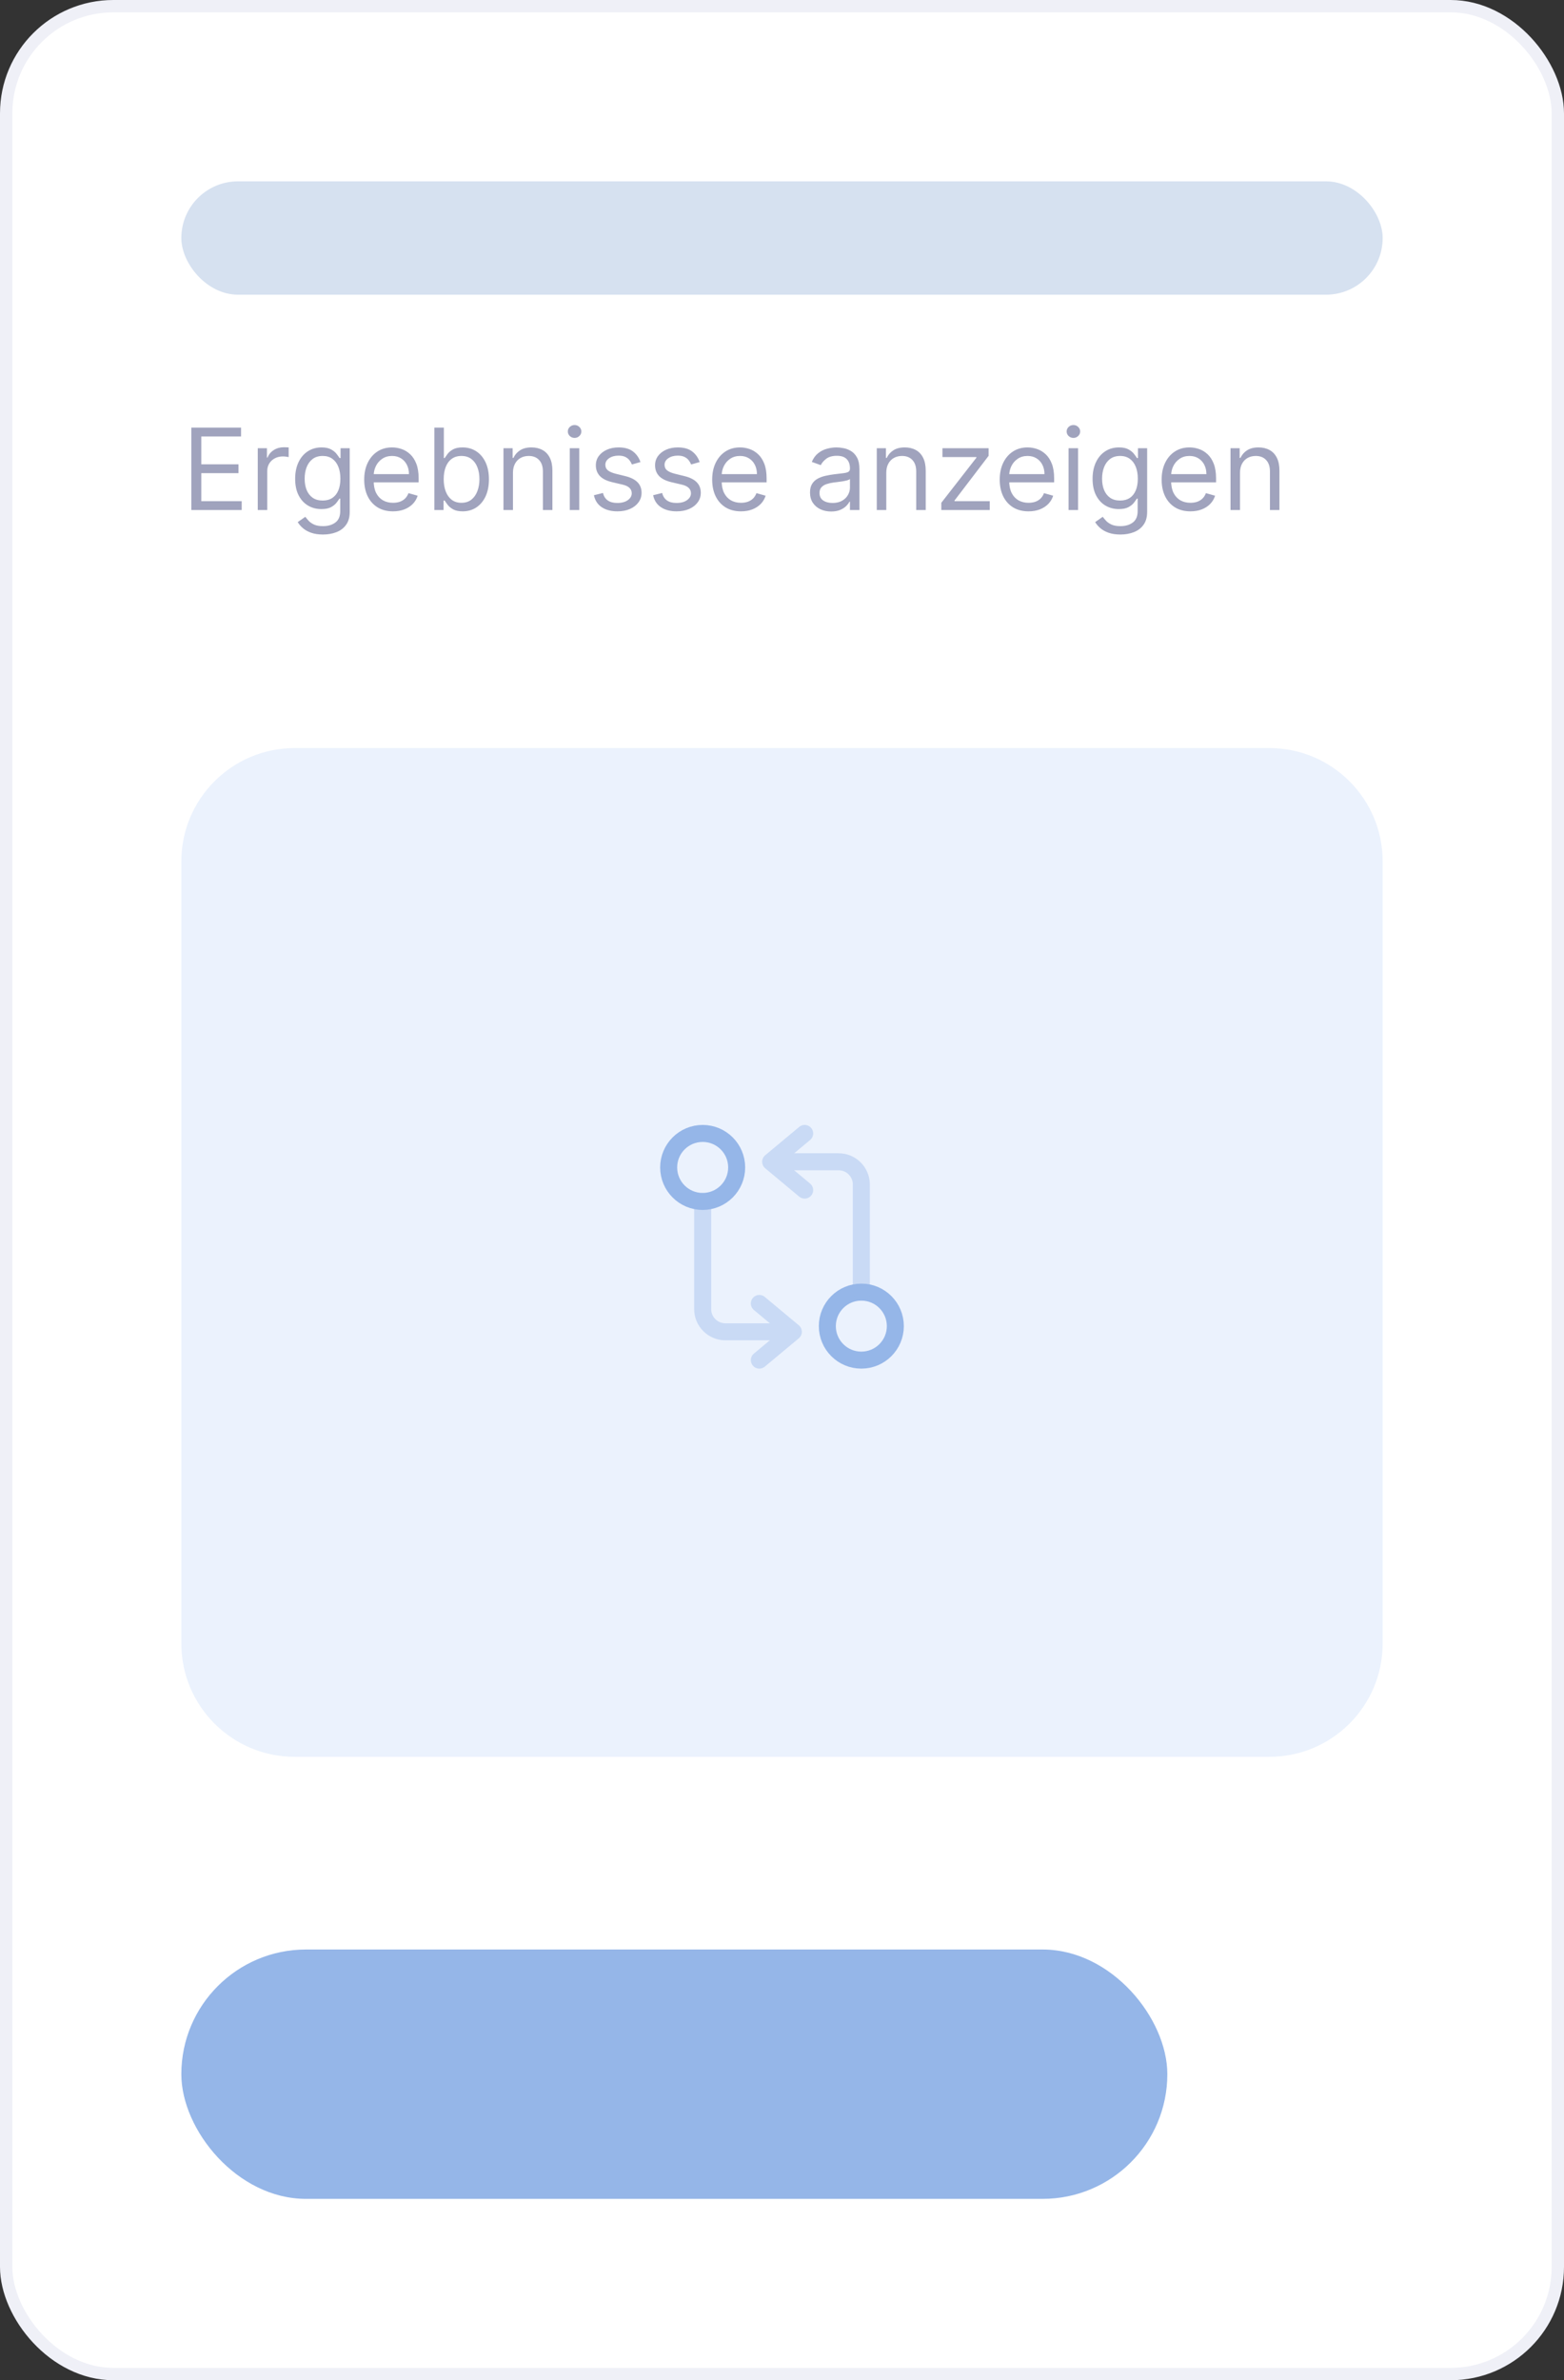
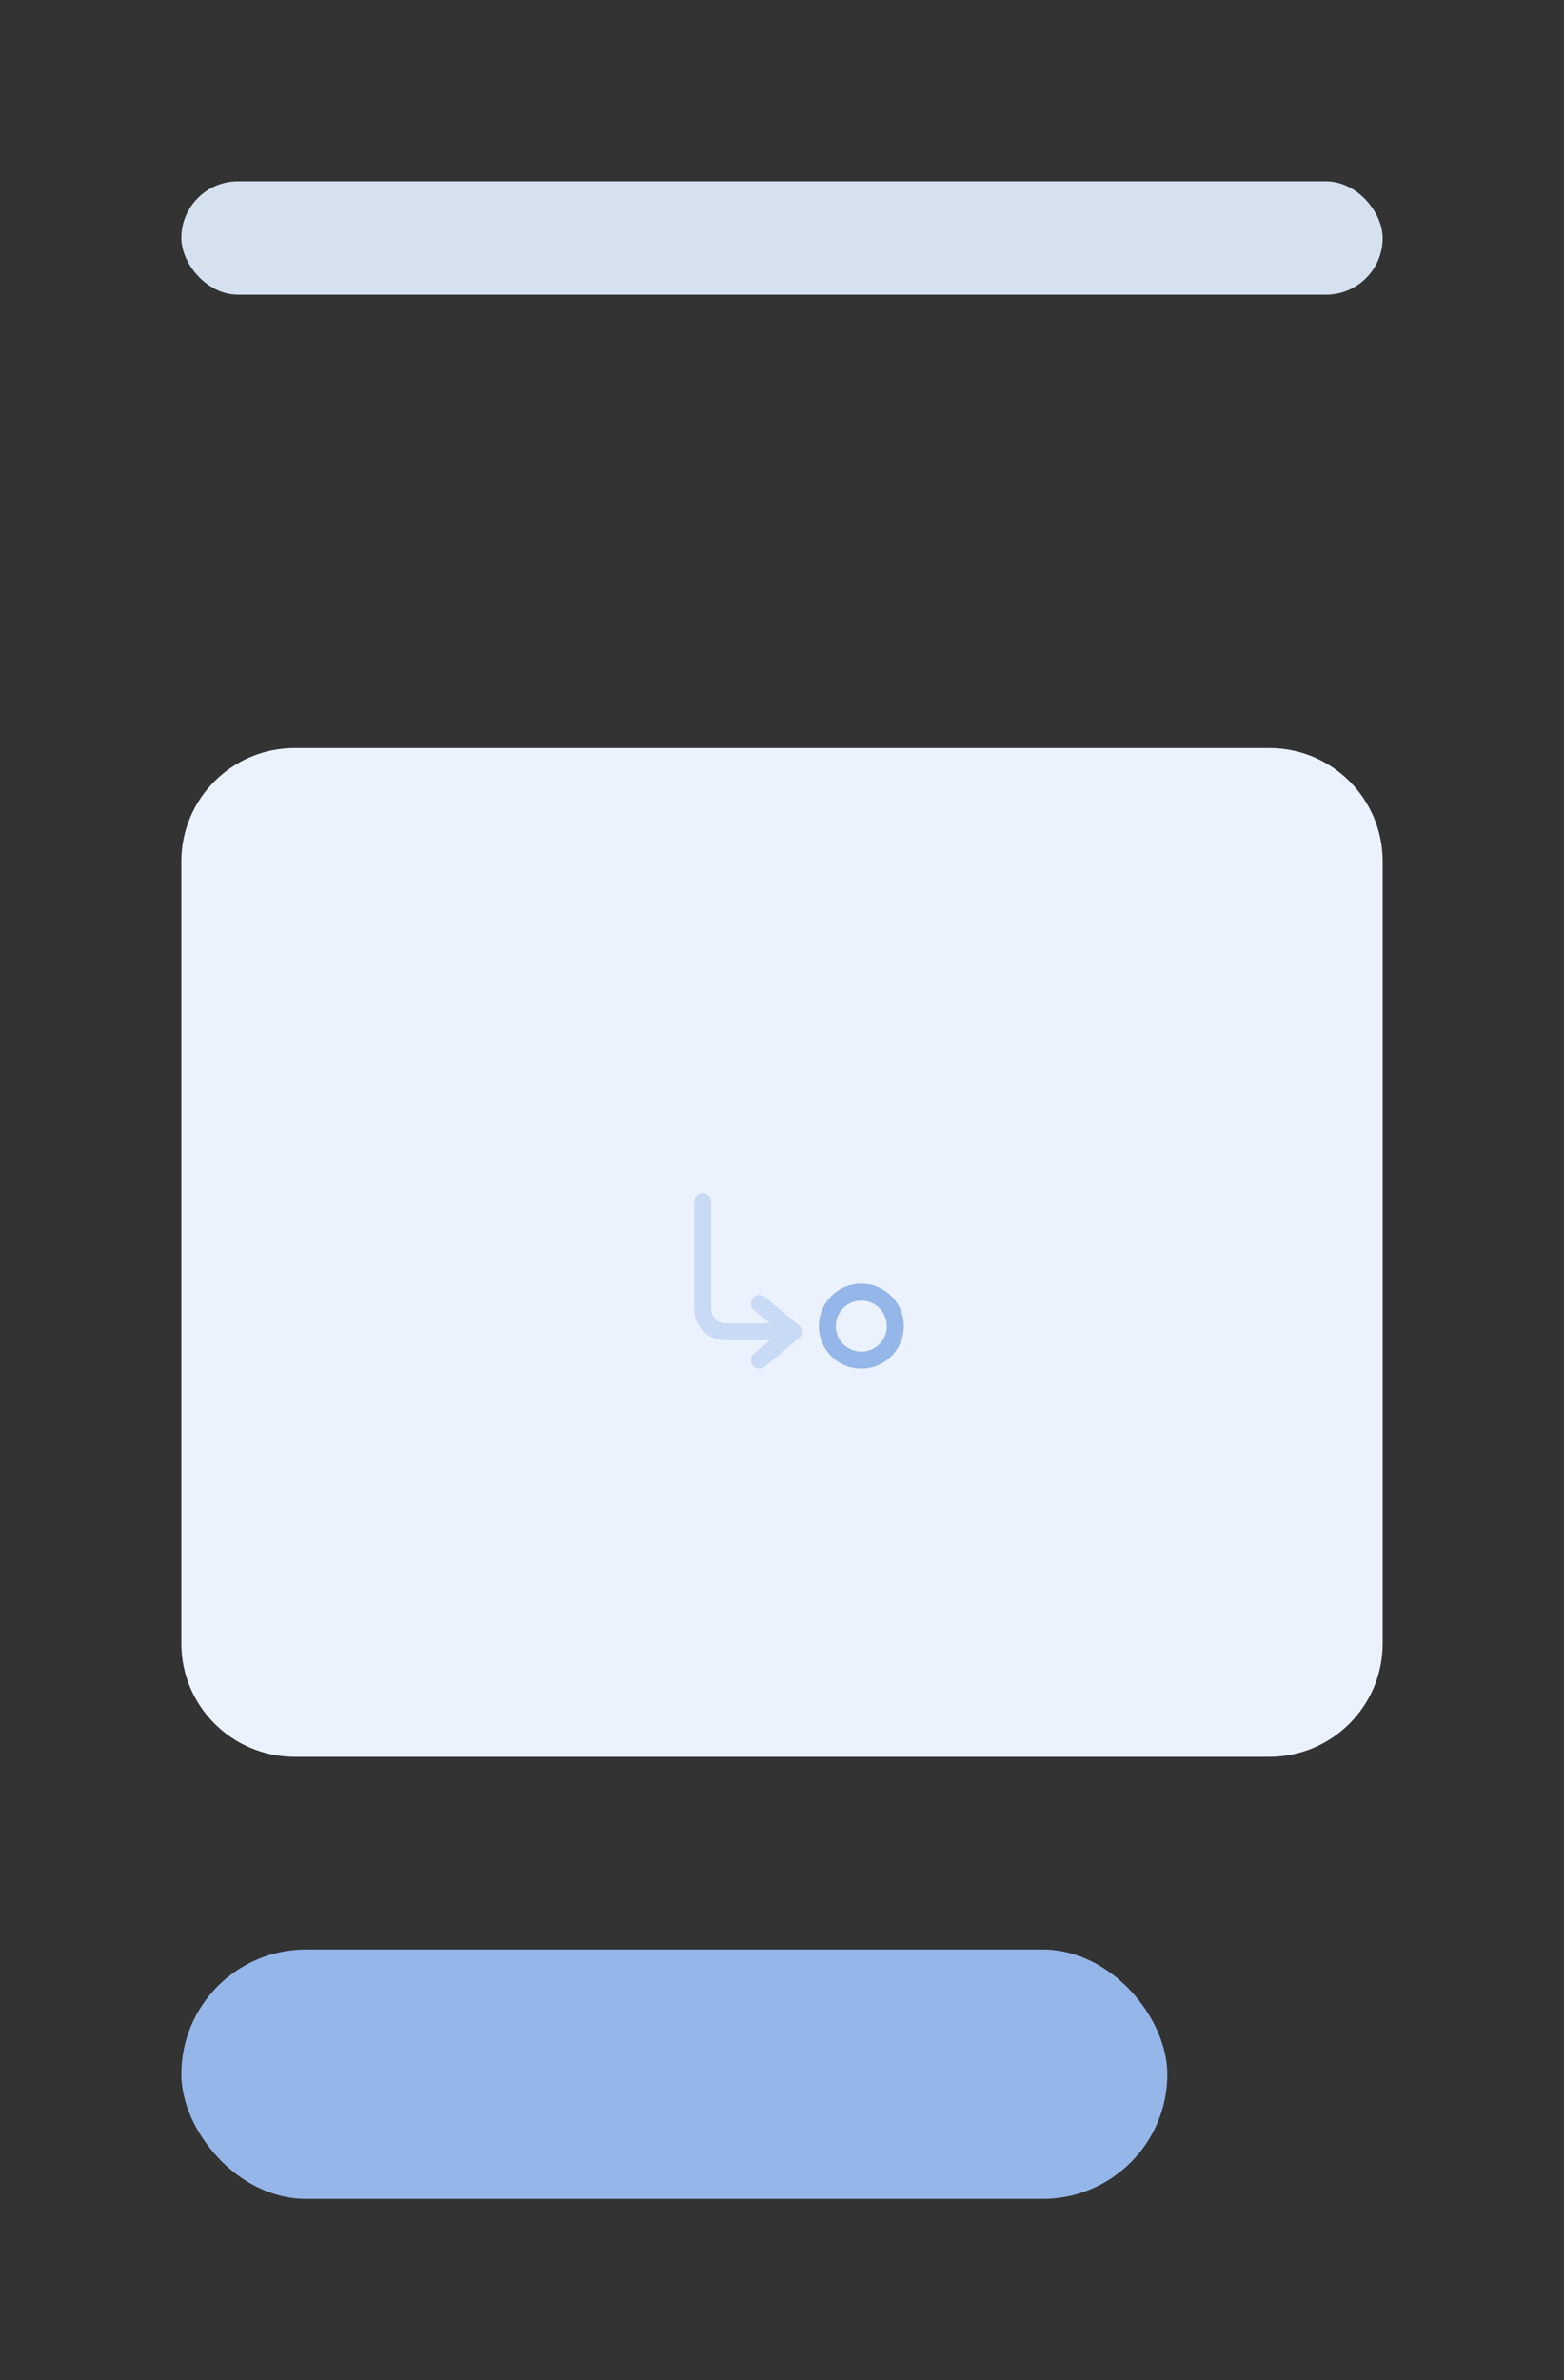
<svg xmlns="http://www.w3.org/2000/svg" width="138" height="210" viewBox="0 0 138 210" fill="none">
  <rect x="0" y="0" width="138" height="210" fill="#333333" stroke="none" />
-   <rect x="0.544" y="0.544" width="136.912" height="208.912" rx="9.456" fill="white" stroke="#EFF0F7" stroke-width="1.088" />
-   <path d="M16.881 45V37.727H21.27V38.508H17.761V40.966H21.043V41.747H17.761V44.219H21.327V45H16.881ZM22.744 45V39.545H23.553V40.369H23.61C23.709 40.099 23.889 39.88 24.15 39.712C24.41 39.544 24.704 39.46 25.03 39.46C25.092 39.46 25.169 39.461 25.261 39.464C25.354 39.466 25.424 39.47 25.471 39.474V40.327C25.442 40.32 25.377 40.309 25.276 40.295C25.176 40.278 25.071 40.27 24.959 40.27C24.694 40.27 24.458 40.325 24.249 40.437C24.043 40.546 23.88 40.697 23.759 40.891C23.641 41.083 23.582 41.302 23.582 41.548V45H22.744ZM28.5 47.159C28.095 47.159 27.747 47.107 27.456 47.003C27.165 46.901 26.922 46.766 26.728 46.598C26.536 46.432 26.384 46.255 26.27 46.065L26.938 45.597C27.013 45.696 27.109 45.81 27.225 45.938C27.341 46.068 27.5 46.18 27.701 46.275C27.905 46.372 28.171 46.42 28.5 46.42C28.94 46.42 29.304 46.314 29.59 46.101C29.877 45.888 30.02 45.554 30.02 45.099V43.992H29.949C29.887 44.091 29.8 44.214 29.686 44.361C29.575 44.505 29.414 44.634 29.203 44.748C28.995 44.859 28.713 44.915 28.358 44.915C27.918 44.915 27.522 44.811 27.172 44.602C26.824 44.394 26.548 44.091 26.345 43.693C26.143 43.295 26.043 42.812 26.043 42.244C26.043 41.686 26.141 41.199 26.337 40.785C26.534 40.368 26.807 40.046 27.158 39.819C27.508 39.589 27.913 39.474 28.372 39.474C28.727 39.474 29.009 39.534 29.217 39.652C29.428 39.768 29.589 39.901 29.7 40.05C29.814 40.197 29.901 40.317 29.963 40.412H30.048V39.545H30.858V45.156C30.858 45.625 30.751 46.006 30.538 46.3C30.328 46.596 30.044 46.812 29.686 46.95C29.331 47.089 28.936 47.159 28.5 47.159ZM28.472 44.162C28.808 44.162 29.092 44.085 29.324 43.931C29.556 43.777 29.732 43.556 29.853 43.267C29.974 42.978 30.034 42.633 30.034 42.23C30.034 41.837 29.975 41.49 29.857 41.19C29.738 40.889 29.563 40.653 29.331 40.483C29.099 40.312 28.812 40.227 28.472 40.227C28.116 40.227 27.82 40.317 27.584 40.497C27.349 40.677 27.173 40.919 27.055 41.222C26.939 41.525 26.881 41.861 26.881 42.23C26.881 42.609 26.94 42.944 27.058 43.235C27.179 43.524 27.357 43.751 27.591 43.917C27.828 44.08 28.121 44.162 28.472 44.162ZM34.679 45.114C34.153 45.114 33.7 44.998 33.319 44.766C32.94 44.531 32.648 44.205 32.442 43.785C32.238 43.364 32.136 42.874 32.136 42.315C32.136 41.757 32.238 41.264 32.442 40.838C32.648 40.41 32.934 40.076 33.301 39.837C33.67 39.595 34.101 39.474 34.594 39.474C34.878 39.474 35.158 39.522 35.435 39.617C35.712 39.711 35.965 39.865 36.192 40.078C36.419 40.289 36.6 40.568 36.735 40.916C36.87 41.264 36.938 41.693 36.938 42.202V42.557H32.733V41.832H36.085C36.085 41.525 36.024 41.25 35.901 41.008C35.78 40.767 35.607 40.577 35.382 40.437C35.16 40.297 34.897 40.227 34.594 40.227C34.26 40.227 33.971 40.31 33.727 40.476C33.486 40.639 33.3 40.852 33.17 41.115C33.039 41.378 32.974 41.66 32.974 41.96V42.443C32.974 42.855 33.045 43.204 33.188 43.491C33.332 43.775 33.532 43.992 33.788 44.141C34.043 44.287 34.34 44.361 34.679 44.361C34.899 44.361 35.098 44.33 35.276 44.269C35.456 44.205 35.611 44.11 35.741 43.984C35.871 43.856 35.972 43.698 36.043 43.508L36.852 43.736C36.767 44.01 36.624 44.252 36.423 44.46C36.221 44.666 35.973 44.827 35.677 44.943C35.381 45.057 35.048 45.114 34.679 45.114ZM38.326 45V37.727H39.164V40.412H39.235C39.297 40.317 39.382 40.197 39.491 40.05C39.602 39.901 39.761 39.768 39.967 39.652C40.175 39.534 40.457 39.474 40.812 39.474C41.271 39.474 41.676 39.589 42.026 39.819C42.377 40.048 42.65 40.374 42.847 40.795C43.043 41.217 43.141 41.714 43.141 42.287C43.141 42.865 43.043 43.365 42.847 43.789C42.65 44.211 42.378 44.537 42.03 44.769C41.682 44.999 41.281 45.114 40.826 45.114C40.476 45.114 40.195 45.056 39.984 44.94C39.774 44.821 39.611 44.688 39.498 44.538C39.384 44.387 39.297 44.261 39.235 44.162H39.136V45H38.326ZM39.15 42.273C39.15 42.685 39.21 43.048 39.331 43.363C39.452 43.675 39.628 43.92 39.86 44.098C40.092 44.273 40.376 44.361 40.712 44.361C41.063 44.361 41.355 44.269 41.59 44.084C41.826 43.897 42.004 43.646 42.122 43.331C42.243 43.014 42.303 42.661 42.303 42.273C42.303 41.889 42.244 41.544 42.126 41.236C42.01 40.926 41.833 40.681 41.597 40.501C41.362 40.318 41.068 40.227 40.712 40.227C40.371 40.227 40.085 40.314 39.853 40.486C39.621 40.657 39.446 40.896 39.327 41.204C39.209 41.509 39.15 41.865 39.15 42.273ZM45.261 41.719V45H44.423V39.545H45.233V40.398H45.304C45.432 40.121 45.626 39.898 45.886 39.73C46.147 39.56 46.483 39.474 46.895 39.474C47.264 39.474 47.587 39.55 47.864 39.702C48.141 39.851 48.357 40.078 48.511 40.383C48.664 40.687 48.742 41.07 48.742 41.534V45H47.903V41.591C47.903 41.162 47.792 40.829 47.57 40.59C47.347 40.348 47.042 40.227 46.653 40.227C46.386 40.227 46.147 40.285 45.936 40.401C45.728 40.517 45.563 40.687 45.443 40.909C45.322 41.132 45.261 41.401 45.261 41.719ZM50.273 45V39.545H51.111V45H50.273ZM50.699 38.636C50.536 38.636 50.395 38.581 50.276 38.469C50.16 38.358 50.102 38.224 50.102 38.068C50.102 37.912 50.16 37.778 50.276 37.667C50.395 37.556 50.536 37.5 50.699 37.5C50.862 37.5 51.002 37.556 51.118 37.667C51.236 37.778 51.296 37.912 51.296 38.068C51.296 38.224 51.236 38.358 51.118 38.469C51.002 38.581 50.862 38.636 50.699 38.636ZM56.51 40.767L55.757 40.98C55.709 40.855 55.64 40.733 55.547 40.614C55.457 40.494 55.334 40.394 55.178 40.316C55.022 40.238 54.822 40.199 54.578 40.199C54.244 40.199 53.966 40.276 53.743 40.43C53.523 40.581 53.413 40.774 53.413 41.008C53.413 41.217 53.489 41.381 53.64 41.502C53.792 41.623 54.029 41.724 54.35 41.804L55.16 42.003C55.648 42.121 56.011 42.302 56.25 42.546C56.489 42.788 56.609 43.099 56.609 43.48C56.609 43.793 56.519 44.072 56.339 44.318C56.162 44.564 55.913 44.758 55.593 44.901C55.274 45.043 54.902 45.114 54.478 45.114C53.922 45.114 53.462 44.993 53.097 44.751C52.732 44.51 52.502 44.157 52.404 43.693L53.2 43.494C53.276 43.788 53.419 44.008 53.63 44.155C53.843 44.302 54.121 44.375 54.464 44.375C54.855 44.375 55.165 44.292 55.395 44.126C55.627 43.958 55.742 43.757 55.742 43.523C55.742 43.333 55.676 43.175 55.544 43.047C55.411 42.917 55.208 42.82 54.933 42.756L54.024 42.543C53.524 42.424 53.157 42.241 52.923 41.992C52.691 41.741 52.575 41.428 52.575 41.051C52.575 40.743 52.661 40.471 52.834 40.234C53.009 39.998 53.247 39.812 53.548 39.677C53.851 39.542 54.194 39.474 54.578 39.474C55.117 39.474 55.541 39.593 55.849 39.83C56.159 40.066 56.379 40.379 56.51 40.767ZM61.734 40.767L60.981 40.98C60.934 40.855 60.864 40.733 60.772 40.614C60.682 40.494 60.559 40.394 60.403 40.316C60.246 40.238 60.046 40.199 59.802 40.199C59.469 40.199 59.19 40.276 58.968 40.43C58.748 40.581 58.638 40.774 58.638 41.008C58.638 41.217 58.713 41.381 58.865 41.502C59.016 41.623 59.253 41.724 59.575 41.804L60.385 42.003C60.873 42.121 61.236 42.302 61.475 42.546C61.714 42.788 61.834 43.099 61.834 43.48C61.834 43.793 61.744 44.072 61.564 44.318C61.386 44.564 61.138 44.758 60.818 44.901C60.498 45.043 60.127 45.114 59.703 45.114C59.147 45.114 58.686 44.993 58.322 44.751C57.957 44.51 57.726 44.157 57.629 43.693L58.425 43.494C58.5 43.788 58.644 44.008 58.854 44.155C59.067 44.302 59.346 44.375 59.689 44.375C60.079 44.375 60.389 44.292 60.619 44.126C60.851 43.958 60.967 43.757 60.967 43.523C60.967 43.333 60.901 43.175 60.768 43.047C60.636 42.917 60.432 42.82 60.157 42.756L59.248 42.543C58.749 42.424 58.382 42.241 58.148 41.992C57.916 41.741 57.8 41.428 57.8 41.051C57.8 40.743 57.886 40.471 58.059 40.234C58.234 39.998 58.472 39.812 58.773 39.677C59.076 39.542 59.419 39.474 59.802 39.474C60.342 39.474 60.766 39.593 61.074 39.83C61.384 40.066 61.604 40.379 61.734 40.767ZM65.382 45.114C64.856 45.114 64.403 44.998 64.022 44.766C63.643 44.531 63.351 44.205 63.145 43.785C62.941 43.364 62.84 42.874 62.84 42.315C62.84 41.757 62.941 41.264 63.145 40.838C63.351 40.41 63.637 40.076 64.004 39.837C64.374 39.595 64.805 39.474 65.297 39.474C65.581 39.474 65.862 39.522 66.138 39.617C66.415 39.711 66.668 39.865 66.895 40.078C67.122 40.289 67.303 40.568 67.438 40.916C67.573 41.264 67.641 41.693 67.641 42.202V42.557H63.436V41.832H66.788C66.788 41.525 66.727 41.25 66.604 41.008C66.483 40.767 66.31 40.577 66.085 40.437C65.863 40.297 65.6 40.227 65.297 40.227C64.963 40.227 64.674 40.31 64.43 40.476C64.189 40.639 64.003 40.852 63.873 41.115C63.743 41.378 63.678 41.66 63.678 41.96V42.443C63.678 42.855 63.749 43.204 63.891 43.491C64.035 43.775 64.235 43.992 64.491 44.141C64.746 44.287 65.044 44.361 65.382 44.361C65.602 44.361 65.801 44.33 65.979 44.269C66.159 44.205 66.314 44.11 66.444 43.984C66.574 43.856 66.675 43.698 66.746 43.508L67.555 43.736C67.47 44.01 67.327 44.252 67.126 44.46C66.924 44.666 66.676 44.827 66.38 44.943C66.084 45.057 65.751 45.114 65.382 45.114ZM73.333 45.128C72.987 45.128 72.674 45.063 72.392 44.932C72.11 44.8 71.887 44.609 71.721 44.361C71.555 44.11 71.472 43.807 71.472 43.452C71.472 43.139 71.534 42.886 71.657 42.692C71.78 42.495 71.945 42.341 72.151 42.23C72.356 42.119 72.584 42.036 72.832 41.981C73.083 41.925 73.335 41.88 73.589 41.847C73.92 41.804 74.189 41.772 74.395 41.751C74.603 41.727 74.755 41.688 74.849 41.633C74.947 41.579 74.995 41.484 74.995 41.349V41.321C74.995 40.971 74.899 40.698 74.707 40.504C74.518 40.31 74.23 40.213 73.844 40.213C73.444 40.213 73.131 40.301 72.903 40.476C72.676 40.651 72.516 40.838 72.424 41.037L71.629 40.753C71.771 40.421 71.96 40.163 72.197 39.979C72.436 39.792 72.696 39.661 72.978 39.588C73.262 39.512 73.541 39.474 73.816 39.474C73.991 39.474 74.192 39.496 74.42 39.538C74.649 39.579 74.871 39.663 75.084 39.791C75.299 39.918 75.478 40.111 75.62 40.369C75.762 40.627 75.833 40.973 75.833 41.406V45H74.995V44.261H74.952C74.896 44.38 74.801 44.506 74.668 44.641C74.536 44.776 74.359 44.891 74.139 44.986C73.919 45.081 73.65 45.128 73.333 45.128ZM73.461 44.375C73.792 44.375 74.072 44.31 74.299 44.18C74.529 44.05 74.701 43.881 74.817 43.675C74.936 43.469 74.995 43.253 74.995 43.026V42.258C74.96 42.301 74.881 42.34 74.761 42.376C74.642 42.409 74.505 42.438 74.349 42.465C74.195 42.488 74.044 42.51 73.898 42.528C73.753 42.545 73.636 42.559 73.546 42.571C73.328 42.599 73.125 42.646 72.935 42.709C72.748 42.771 72.597 42.865 72.481 42.99C72.367 43.113 72.31 43.281 72.31 43.494C72.31 43.785 72.418 44.006 72.633 44.155C72.851 44.302 73.127 44.375 73.461 44.375ZM78.201 41.719V45H77.363V39.545H78.172V40.398H78.243C78.371 40.121 78.565 39.898 78.826 39.73C79.086 39.56 79.422 39.474 79.834 39.474C80.204 39.474 80.527 39.55 80.804 39.702C81.081 39.851 81.296 40.078 81.45 40.383C81.604 40.687 81.681 41.07 81.681 41.534V45H80.843V41.591C80.843 41.162 80.732 40.829 80.509 40.59C80.287 40.348 79.981 40.227 79.593 40.227C79.325 40.227 79.086 40.285 78.876 40.401C78.667 40.517 78.503 40.687 78.382 40.909C78.261 41.132 78.201 41.401 78.201 41.719ZM83.056 45V44.361L86.153 40.383V40.327H83.156V39.545H87.232V40.213L84.221 44.162V44.219H87.332V45H83.056ZM90.753 45.114C90.228 45.114 89.774 44.998 89.393 44.766C89.014 44.531 88.722 44.205 88.516 43.785C88.312 43.364 88.211 42.874 88.211 42.315C88.211 41.757 88.312 41.264 88.516 40.838C88.722 40.41 89.008 40.076 89.375 39.837C89.745 39.595 90.175 39.474 90.668 39.474C90.952 39.474 91.233 39.522 91.51 39.617C91.787 39.711 92.039 39.865 92.266 40.078C92.493 40.289 92.674 40.568 92.809 40.916C92.944 41.264 93.012 41.693 93.012 42.202V42.557H88.807V41.832H92.159C92.159 41.525 92.098 41.25 91.975 41.008C91.854 40.767 91.681 40.577 91.456 40.437C91.234 40.297 90.971 40.227 90.668 40.227C90.334 40.227 90.045 40.31 89.802 40.476C89.56 40.639 89.374 40.852 89.244 41.115C89.114 41.378 89.049 41.66 89.049 41.96V42.443C89.049 42.855 89.12 43.204 89.262 43.491C89.406 43.775 89.606 43.992 89.862 44.141C90.118 44.287 90.415 44.361 90.753 44.361C90.973 44.361 91.172 44.33 91.35 44.269C91.53 44.205 91.685 44.11 91.815 43.984C91.945 43.856 92.046 43.698 92.117 43.508L92.927 43.736C92.841 44.01 92.698 44.252 92.497 44.46C92.296 44.666 92.047 44.827 91.751 44.943C91.455 45.057 91.123 45.114 90.753 45.114ZM94.287 45V39.545H95.125V45H94.287ZM94.713 38.636C94.549 38.636 94.409 38.581 94.29 38.469C94.174 38.358 94.116 38.224 94.116 38.068C94.116 37.912 94.174 37.778 94.29 37.667C94.409 37.556 94.549 37.5 94.713 37.5C94.876 37.5 95.016 37.556 95.132 37.667C95.25 37.778 95.309 37.912 95.309 38.068C95.309 38.224 95.25 38.358 95.132 38.469C95.016 38.581 94.876 38.636 94.713 38.636ZM98.861 47.159C98.457 47.159 98.109 47.107 97.817 47.003C97.526 46.901 97.283 46.766 97.089 46.598C96.897 46.432 96.745 46.255 96.631 46.065L97.299 45.597C97.375 45.696 97.471 45.81 97.587 45.938C97.703 46.068 97.861 46.18 98.062 46.275C98.266 46.372 98.532 46.42 98.861 46.42C99.302 46.42 99.665 46.314 99.951 46.101C100.238 45.888 100.381 45.554 100.381 45.099V43.992H100.31C100.249 44.091 100.161 44.214 100.047 44.361C99.936 44.505 99.775 44.634 99.564 44.748C99.356 44.859 99.074 44.915 98.719 44.915C98.279 44.915 97.884 44.811 97.533 44.602C97.185 44.394 96.909 44.091 96.706 43.693C96.505 43.295 96.404 42.812 96.404 42.244C96.404 41.686 96.502 41.199 96.699 40.785C96.895 40.368 97.169 40.046 97.519 39.819C97.869 39.589 98.274 39.474 98.734 39.474C99.089 39.474 99.37 39.534 99.579 39.652C99.789 39.768 99.95 39.901 100.062 40.05C100.175 40.197 100.263 40.317 100.324 40.412H100.41V39.545H101.219V45.156C101.219 45.625 101.113 46.006 100.9 46.3C100.689 46.596 100.405 46.812 100.047 46.95C99.692 47.089 99.297 47.159 98.861 47.159ZM98.833 44.162C99.169 44.162 99.453 44.085 99.685 43.931C99.917 43.777 100.094 43.556 100.214 43.267C100.335 42.978 100.395 42.633 100.395 42.23C100.395 41.837 100.336 41.49 100.218 41.19C100.099 40.889 99.924 40.653 99.692 40.483C99.46 40.312 99.174 40.227 98.833 40.227C98.478 40.227 98.182 40.317 97.945 40.497C97.711 40.677 97.534 40.919 97.416 41.222C97.3 41.525 97.242 41.861 97.242 42.23C97.242 42.609 97.301 42.944 97.42 43.235C97.54 43.524 97.718 43.751 97.952 43.917C98.189 44.08 98.483 44.162 98.833 44.162ZM105.04 45.114C104.515 45.114 104.061 44.998 103.68 44.766C103.301 44.531 103.009 44.205 102.803 43.785C102.599 43.364 102.498 42.874 102.498 42.315C102.498 41.757 102.599 41.264 102.803 40.838C103.009 40.41 103.296 40.076 103.662 39.837C104.032 39.595 104.463 39.474 104.955 39.474C105.239 39.474 105.52 39.522 105.797 39.617C106.074 39.711 106.326 39.865 106.553 40.078C106.78 40.289 106.961 40.568 107.096 40.916C107.231 41.264 107.299 41.693 107.299 42.202V42.557H103.094V41.832H106.447C106.447 41.525 106.385 41.25 106.262 41.008C106.141 40.767 105.968 40.577 105.743 40.437C105.521 40.297 105.258 40.227 104.955 40.227C104.621 40.227 104.332 40.31 104.089 40.476C103.847 40.639 103.661 40.852 103.531 41.115C103.401 41.378 103.336 41.66 103.336 41.96V42.443C103.336 42.855 103.407 43.204 103.549 43.491C103.693 43.775 103.893 43.992 104.149 44.141C104.405 44.287 104.702 44.361 105.04 44.361C105.26 44.361 105.459 44.33 105.637 44.269C105.817 44.205 105.972 44.11 106.102 43.984C106.232 43.856 106.333 43.698 106.404 43.508L107.214 43.736C107.128 44.01 106.985 44.252 106.784 44.46C106.583 44.666 106.334 44.827 106.038 44.943C105.742 45.057 105.41 45.114 105.04 45.114ZM109.412 41.719V45H108.574V39.545H109.383V40.398H109.454C109.582 40.121 109.776 39.898 110.037 39.73C110.297 39.56 110.633 39.474 111.045 39.474C111.415 39.474 111.738 39.55 112.015 39.702C112.292 39.851 112.507 40.078 112.661 40.383C112.815 40.687 112.892 41.07 112.892 41.534V45H112.054V41.591C112.054 41.162 111.943 40.829 111.72 40.59C111.497 40.348 111.192 40.227 110.804 40.227C110.536 40.227 110.297 40.285 110.086 40.401C109.878 40.517 109.714 40.687 109.593 40.909C109.472 41.132 109.412 41.401 109.412 41.719Z" fill="#A0A3BD" />
  <rect x="16" y="16" width="106" height="10" rx="5" fill="#D6E1F0" />
  <rect x="16" y="172" width="87" height="22" rx="11" fill="#95B6E8" />
  <path d="M16 76C16 70.477 20.477 66 26 66H112C117.523 66 122 70.477 122 76V145C122 150.523 117.523 155 112 155H26C20.477 155 16 150.523 16 145V76Z" fill="#EBF2FD" />
  <path d="M76 120C77.657 120 79 118.657 79 117C79 115.343 77.657 114 76 114C74.343 114 73 115.343 73 117C73 118.657 74.343 120 76 120Z" stroke="#95B6E8" stroke-width="1.5" stroke-linecap="round" stroke-linejoin="round" />
  <g opacity="0.4">
-     <path d="M76 114V104.5C76 103.4 75.1 102.5 74 102.5H68.5" stroke="#95B6E8" stroke-width="1.5" stroke-linecap="round" stroke-linejoin="round" />
-     <path d="M71 100L68 102.5L71 105" stroke="#95B6E8" stroke-width="1.5" stroke-linecap="round" stroke-linejoin="round" />
    <path d="M62 106V115.5C62 116.6 62.9 117.5 64 117.5H69.5" stroke="#95B6E8" stroke-width="1.5" stroke-linecap="round" stroke-linejoin="round" />
    <path d="M67 120L70 117.5L67 115" stroke="#95B6E8" stroke-width="1.5" stroke-linecap="round" stroke-linejoin="round" />
  </g>
-   <path d="M62 106C63.657 106 65 104.657 65 103C65 101.343 63.657 100 62 100C60.343 100 59 101.343 59 103C59 104.657 60.343 106 62 106Z" stroke="#95B6E8" stroke-width="1.5" stroke-linecap="round" stroke-linejoin="round" />
</svg>